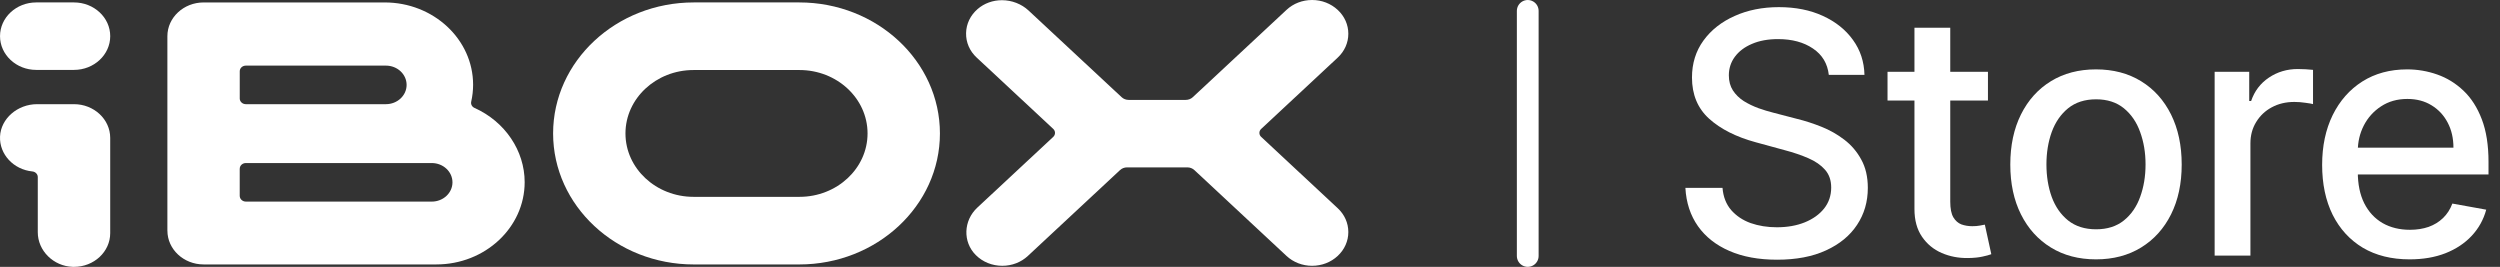
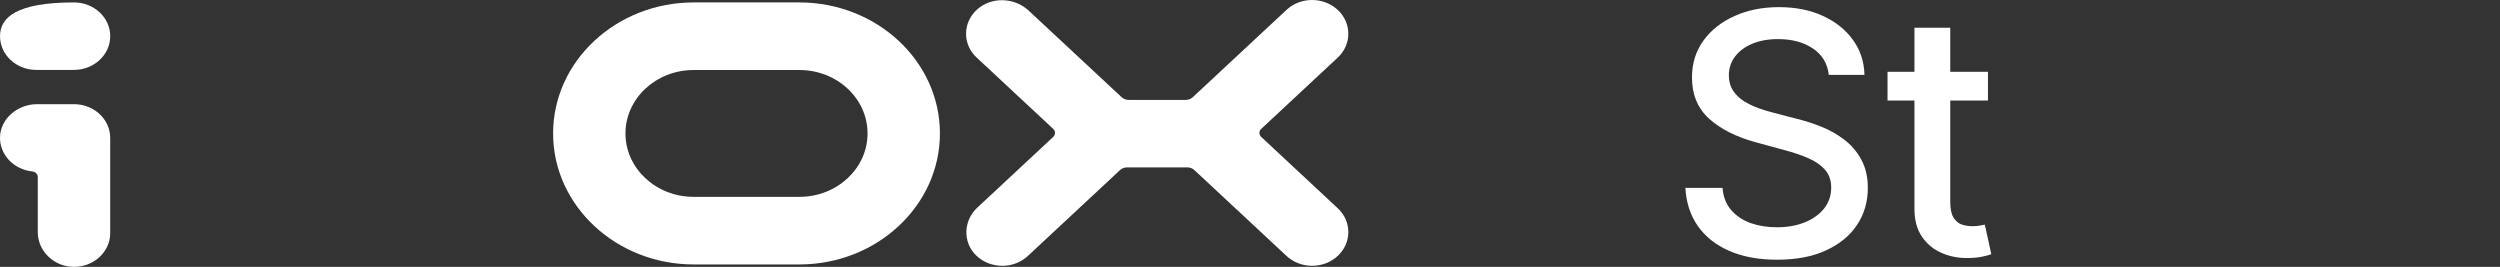
<svg xmlns="http://www.w3.org/2000/svg" width="178" height="19" viewBox="0 0 178 19" fill="none">
  <rect x="0" y="0" width="178" height="19" fill="#333333" stroke="none" />
  <path d="M95.245 14.824L89.796 9.747C89.713 9.671 89.669 9.569 89.669 9.463C89.669 9.355 89.713 9.254 89.796 9.179L95.245 4.102C95.732 3.649 96.001 3.045 96.001 2.403C96.001 1.762 95.733 1.158 95.245 0.705C94.757 0.252 94.111 0 93.422 0C92.734 0 92.085 0.249 91.599 0.704L84.927 6.919C84.793 7.044 84.615 7.113 84.425 7.113H80.361C80.172 7.113 79.993 7.044 79.86 6.919L73.232 0.747C72.733 0.282 72.043 0.014 71.338 0.014C70.689 0.014 70.074 0.238 69.607 0.643C69.089 1.092 68.797 1.702 68.785 2.359C68.772 3.018 69.04 3.636 69.54 4.1L74.99 9.177C75.159 9.334 75.159 9.59 74.99 9.747L69.586 14.781C68.591 15.709 68.541 17.224 69.475 18.159C69.969 18.653 70.64 18.925 71.363 18.925C72.052 18.925 72.7 18.675 73.186 18.221L79.745 12.111C79.879 11.986 80.058 11.917 80.247 11.917H84.538C84.728 11.917 84.906 11.986 85.04 12.111L91.599 18.221C92.085 18.674 92.734 18.925 93.422 18.925C94.111 18.925 94.759 18.675 95.245 18.221C95.732 17.768 96.001 17.164 96.001 16.523C96.001 15.881 95.733 15.277 95.245 14.824Z" fill="white" />
  <path d="M49.394 0.173C43.873 0.173 39.381 4.358 39.381 9.501C39.381 14.644 43.873 18.829 49.394 18.829H56.91C62.431 18.829 66.923 14.644 66.923 9.501C66.923 4.358 62.431 0.173 56.909 0.173H49.394ZM61.77 9.501C61.77 11.99 59.596 14.015 56.924 14.015H49.38C46.708 14.015 44.533 11.99 44.533 9.501C44.533 7.012 46.708 4.986 49.38 4.986H56.924C59.596 4.986 61.77 7.01 61.77 9.501Z" fill="white" />
-   <path d="M11.92 16.426C11.92 17.751 13.077 18.828 14.498 18.828H31.066C34.535 18.828 37.356 16.199 37.356 12.969C37.356 10.729 35.954 8.654 33.784 7.684C33.605 7.605 33.509 7.422 33.549 7.241C33.639 6.845 33.685 6.439 33.685 6.034C33.685 2.802 30.862 0.174 27.395 0.174H14.497C13.075 0.174 11.918 1.252 11.918 2.576V16.426H11.92ZM17.07 5.074C17.07 4.852 17.264 4.672 17.502 4.672H27.478C28.291 4.672 28.951 5.287 28.951 6.044C28.951 6.801 28.291 7.417 27.478 7.417H17.502C17.264 7.417 17.07 7.236 17.07 7.014V5.074ZM17.07 12.012C17.07 11.79 17.264 11.609 17.502 11.609H30.742C31.555 11.609 32.216 12.225 32.216 12.982C32.216 13.739 31.555 14.354 30.742 14.354H17.51C17.266 14.354 17.068 14.17 17.068 13.942V12.012H17.07Z" fill="white" />
-   <path d="M5.269 0.173H2.579C1.158 0.173 0.001 1.249 0.001 2.575C0.001 3.899 1.158 4.977 2.579 4.977H5.269C6.691 4.977 7.848 3.899 7.848 2.575C7.848 1.249 6.691 0.173 5.269 0.173Z" fill="white" />
+   <path d="M5.269 0.173C1.158 0.173 0.001 1.249 0.001 2.575C0.001 3.899 1.158 4.977 2.579 4.977H5.269C6.691 4.977 7.848 3.899 7.848 2.575C7.848 1.249 6.691 0.173 5.269 0.173Z" fill="white" />
  <path d="M7.847 16.599V9.819C7.847 8.495 6.69 7.417 5.269 7.417H2.643C1.24 7.417 0.055 8.452 0.002 9.724C-0.05 10.981 0.959 12.071 2.299 12.206C2.522 12.228 2.69 12.4 2.69 12.607V16.538C2.69 17.85 3.805 18.955 5.174 18.999C5.206 19 5.237 19 5.269 19C6.69 19.002 7.847 17.924 7.847 16.599Z" fill="white" />
-   <line x1="108.775" y1="0.775" x2="108.775" y2="18.225" stroke="white" stroke-width="1.549" stroke-linecap="round" />
  <path d="M130.211 5.332C130.12 4.525 129.745 3.9 129.086 3.457C128.427 3.008 127.597 2.784 126.597 2.784C125.881 2.784 125.262 2.898 124.739 3.125C124.216 3.346 123.81 3.653 123.52 4.045C123.236 4.432 123.094 4.872 123.094 5.366C123.094 5.781 123.191 6.139 123.384 6.44C123.583 6.741 123.841 6.994 124.16 7.199C124.483 7.398 124.83 7.565 125.199 7.701C125.569 7.832 125.924 7.94 126.265 8.025L127.969 8.469C128.526 8.605 129.097 8.79 129.682 9.023C130.268 9.255 130.81 9.562 131.31 9.943C131.81 10.324 132.214 10.795 132.52 11.358C132.833 11.92 132.989 12.594 132.989 13.378C132.989 14.366 132.733 15.244 132.222 16.011C131.716 16.778 130.981 17.383 130.015 17.826C129.054 18.27 127.893 18.491 126.529 18.491C125.222 18.491 124.091 18.284 123.137 17.869C122.182 17.454 121.435 16.866 120.895 16.105C120.356 15.338 120.057 14.429 120 13.378H122.643C122.694 14.008 122.898 14.534 123.256 14.954C123.62 15.369 124.083 15.679 124.645 15.883C125.214 16.082 125.836 16.182 126.512 16.182C127.256 16.182 127.918 16.065 128.498 15.832C129.083 15.594 129.543 15.264 129.878 14.844C130.214 14.417 130.381 13.92 130.381 13.352C130.381 12.835 130.233 12.412 129.938 12.082C129.648 11.753 129.253 11.48 128.753 11.264C128.259 11.048 127.699 10.858 127.074 10.693L125.012 10.13C123.614 9.75 122.506 9.19 121.688 8.451C120.875 7.713 120.469 6.736 120.469 5.52C120.469 4.514 120.742 3.636 121.287 2.886C121.833 2.136 122.572 1.554 123.503 1.139C124.435 0.719 125.486 0.508 126.657 0.508C127.839 0.508 128.881 0.716 129.785 1.13C130.694 1.545 131.41 2.116 131.932 2.844C132.455 3.565 132.728 4.395 132.75 5.332H130.211Z" fill="white" />
  <path d="M141.542 5.111V7.156H134.392V5.111H141.542ZM136.309 1.974H138.858V14.358C138.858 14.852 138.932 15.224 139.079 15.474C139.227 15.719 139.417 15.886 139.65 15.977C139.889 16.062 140.148 16.105 140.426 16.105C140.63 16.105 140.809 16.091 140.963 16.062C141.116 16.034 141.236 16.011 141.321 15.994L141.781 18.099C141.633 18.156 141.423 18.213 141.15 18.27C140.878 18.332 140.537 18.366 140.128 18.372C139.457 18.383 138.832 18.264 138.253 18.014C137.673 17.764 137.204 17.378 136.846 16.855C136.488 16.332 136.309 15.676 136.309 14.886V1.974Z" fill="white" />
-   <path d="M149.235 18.466C148.008 18.466 146.937 18.184 146.022 17.622C145.107 17.059 144.397 16.273 143.891 15.261C143.385 14.25 143.133 13.068 143.133 11.716C143.133 10.358 143.385 9.17 143.891 8.153C144.397 7.136 145.107 6.346 146.022 5.784C146.937 5.221 148.008 4.94 149.235 4.94C150.462 4.94 151.533 5.221 152.448 5.784C153.363 6.346 154.073 7.136 154.579 8.153C155.084 9.17 155.337 10.358 155.337 11.716C155.337 13.068 155.084 14.25 154.579 15.261C154.073 16.273 153.363 17.059 152.448 17.622C151.533 18.184 150.462 18.466 149.235 18.466ZM149.243 16.326C150.039 16.326 150.698 16.116 151.221 15.696C151.743 15.275 152.13 14.716 152.38 14.017C152.635 13.318 152.763 12.548 152.763 11.707C152.763 10.872 152.635 10.105 152.38 9.406C152.13 8.701 151.743 8.136 151.221 7.71C150.698 7.284 150.039 7.071 149.243 7.071C148.442 7.071 147.777 7.284 147.249 7.71C146.726 8.136 146.337 8.701 146.081 9.406C145.831 10.105 145.706 10.872 145.706 11.707C145.706 12.548 145.831 13.318 146.081 14.017C146.337 14.716 146.726 15.275 147.249 15.696C147.777 16.116 148.442 16.326 149.243 16.326Z" fill="white" />
-   <path d="M157.682 18.201V5.111H160.145V7.19H160.281C160.52 6.486 160.94 5.932 161.542 5.528C162.15 5.119 162.838 4.915 163.605 4.915C163.764 4.915 163.951 4.92 164.167 4.932C164.389 4.943 164.562 4.957 164.687 4.974V7.412C164.585 7.383 164.403 7.352 164.142 7.318C163.88 7.278 163.619 7.258 163.358 7.258C162.755 7.258 162.219 7.386 161.747 7.642C161.281 7.892 160.912 8.241 160.639 8.69C160.366 9.133 160.23 9.639 160.23 10.207V18.201H157.682Z" fill="white" />
-   <path d="M171.566 18.466C170.276 18.466 169.165 18.19 168.233 17.639C167.307 17.082 166.591 16.301 166.086 15.295C165.586 14.284 165.336 13.099 165.336 11.741C165.336 10.4 165.586 9.219 166.086 8.196C166.591 7.173 167.296 6.375 168.199 5.801C169.108 5.227 170.171 4.94 171.387 4.94C172.125 4.94 172.841 5.062 173.535 5.307C174.228 5.551 174.85 5.934 175.401 6.457C175.952 6.98 176.387 7.659 176.705 8.494C177.023 9.324 177.182 10.332 177.182 11.52V12.423H166.776V10.514H174.685C174.685 9.844 174.549 9.25 174.276 8.733C174.003 8.21 173.62 7.798 173.125 7.497C172.637 7.196 172.063 7.045 171.404 7.045C170.688 7.045 170.063 7.221 169.529 7.574C169 7.92 168.591 8.375 168.302 8.937C168.018 9.494 167.875 10.099 167.875 10.753V12.244C167.875 13.119 168.029 13.863 168.336 14.477C168.648 15.091 169.083 15.559 169.64 15.883C170.197 16.201 170.847 16.361 171.591 16.361C172.074 16.361 172.515 16.292 172.912 16.156C173.31 16.014 173.654 15.804 173.944 15.525C174.233 15.247 174.455 14.903 174.608 14.494L177.02 14.929C176.827 15.639 176.481 16.261 175.981 16.795C175.486 17.324 174.864 17.736 174.114 18.031C173.37 18.321 172.52 18.466 171.566 18.466Z" fill="white" />
</svg>